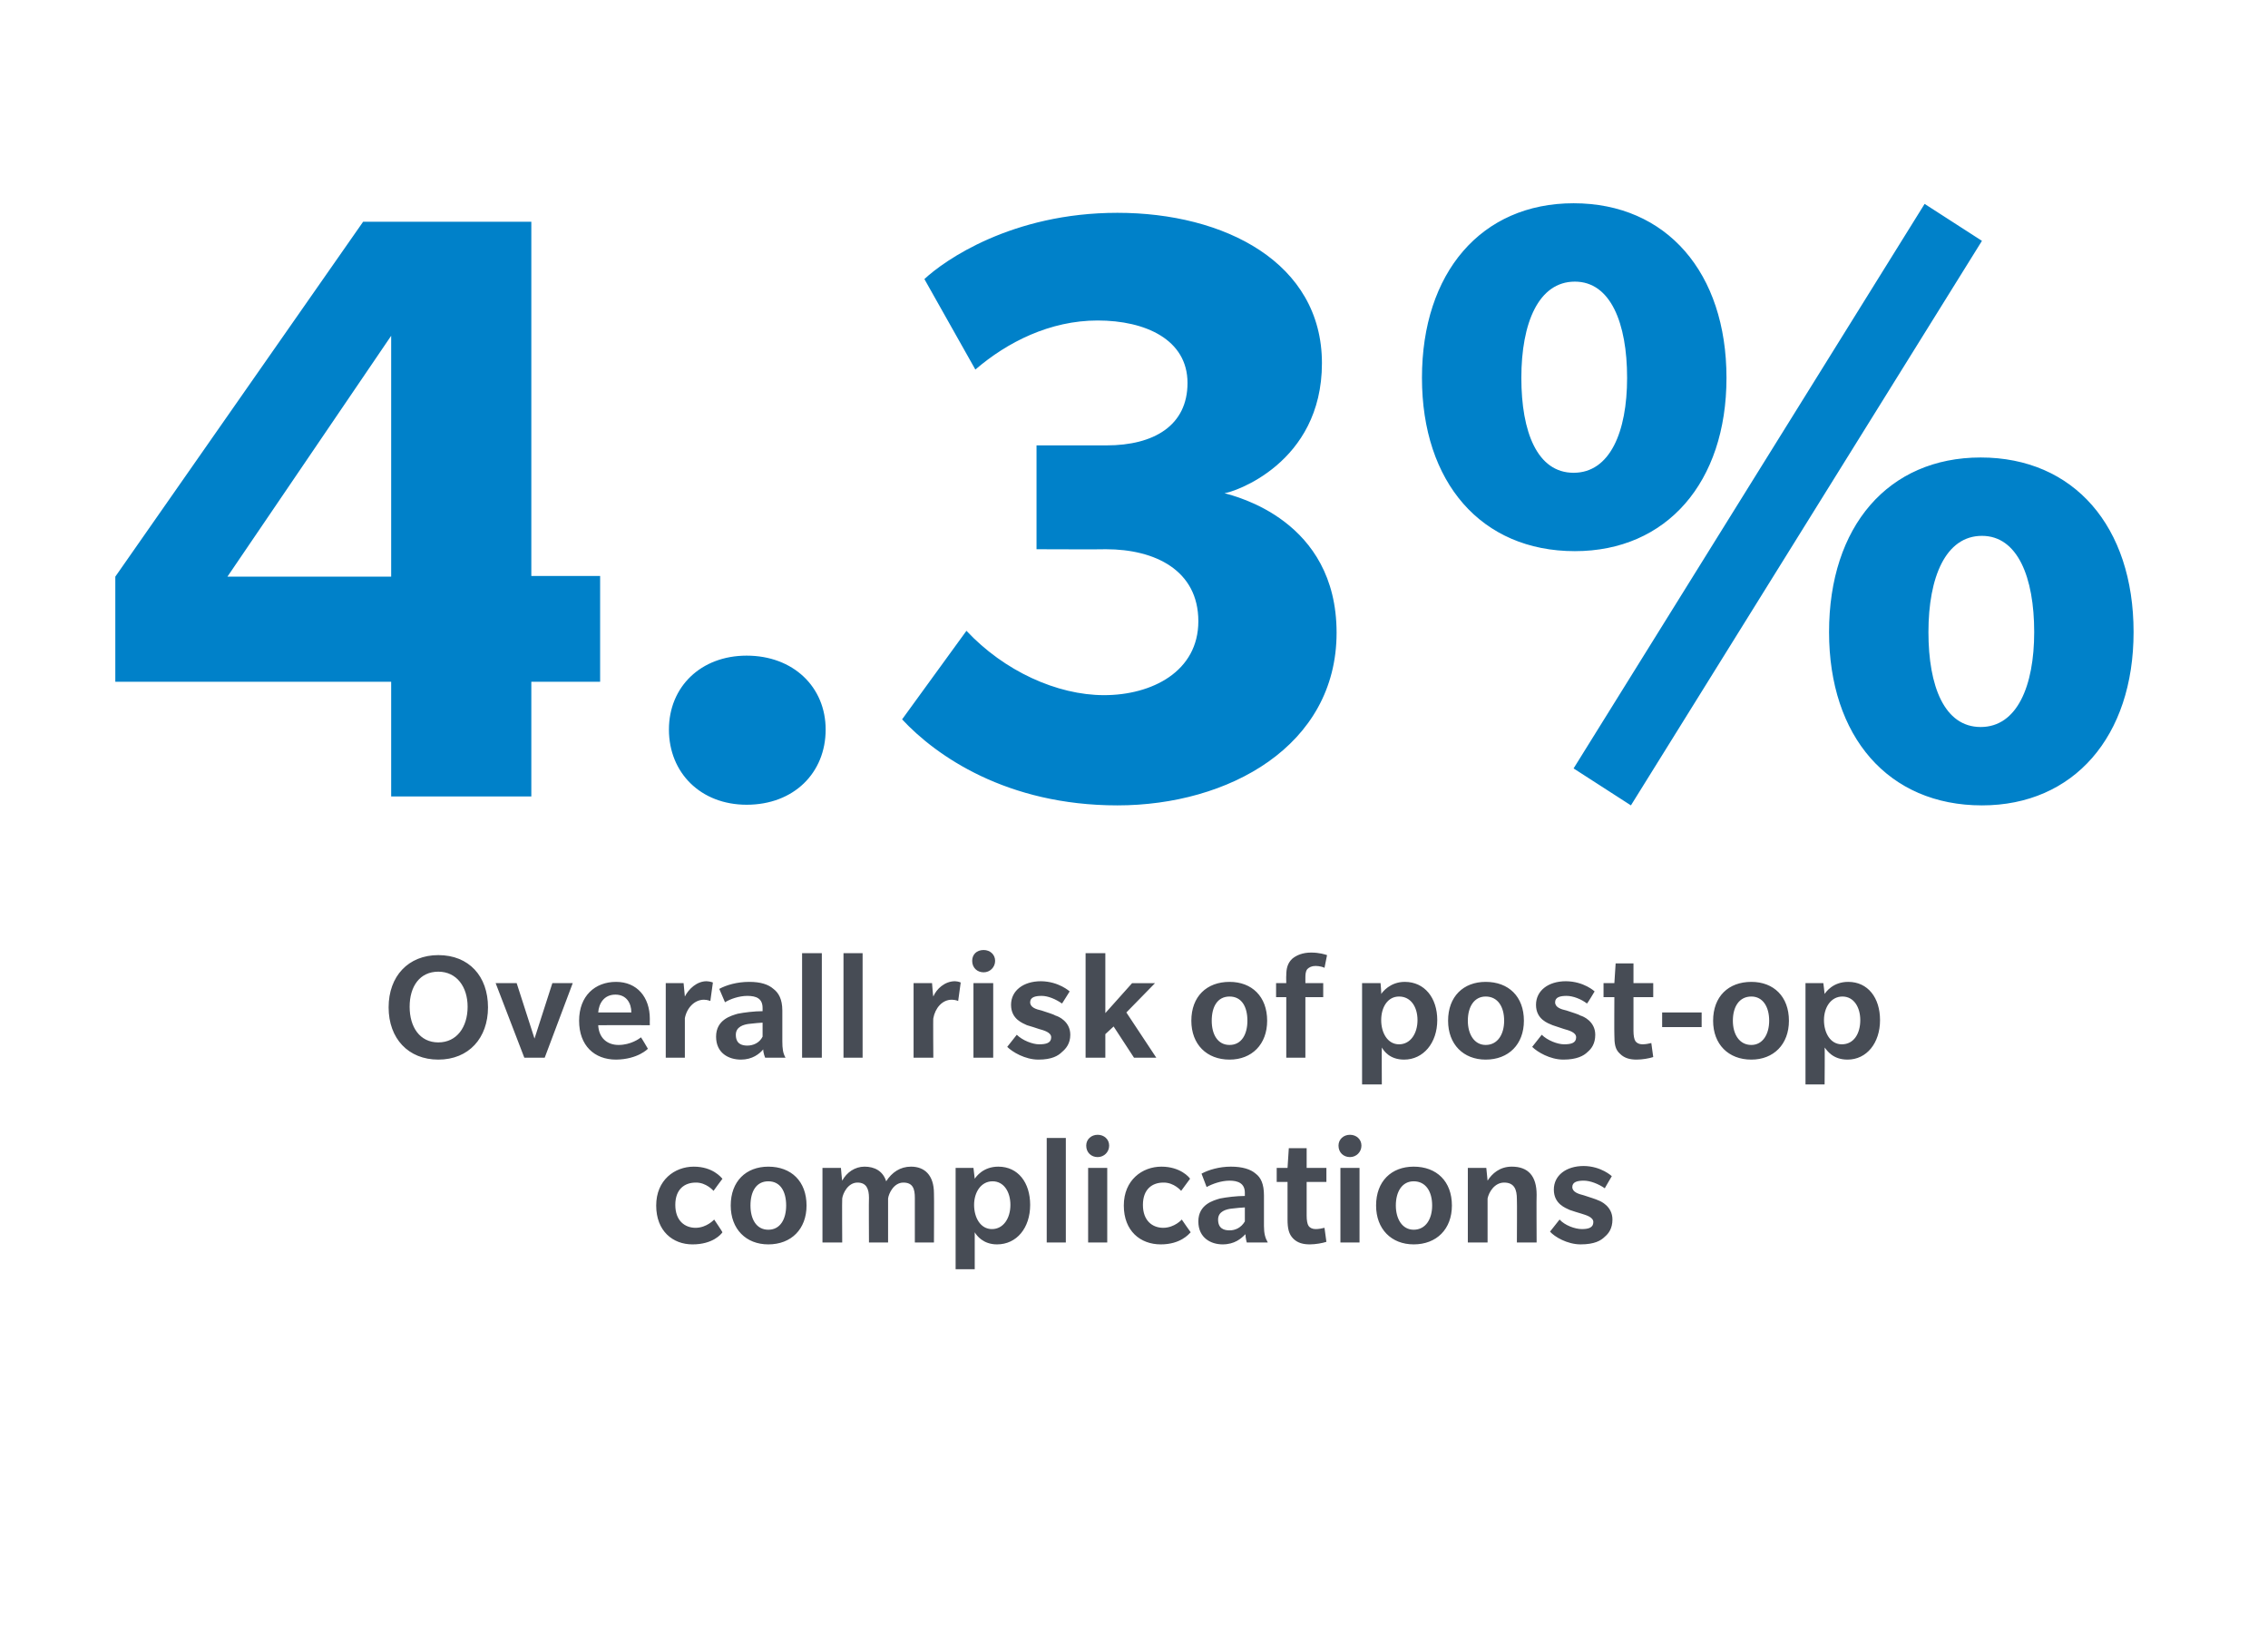
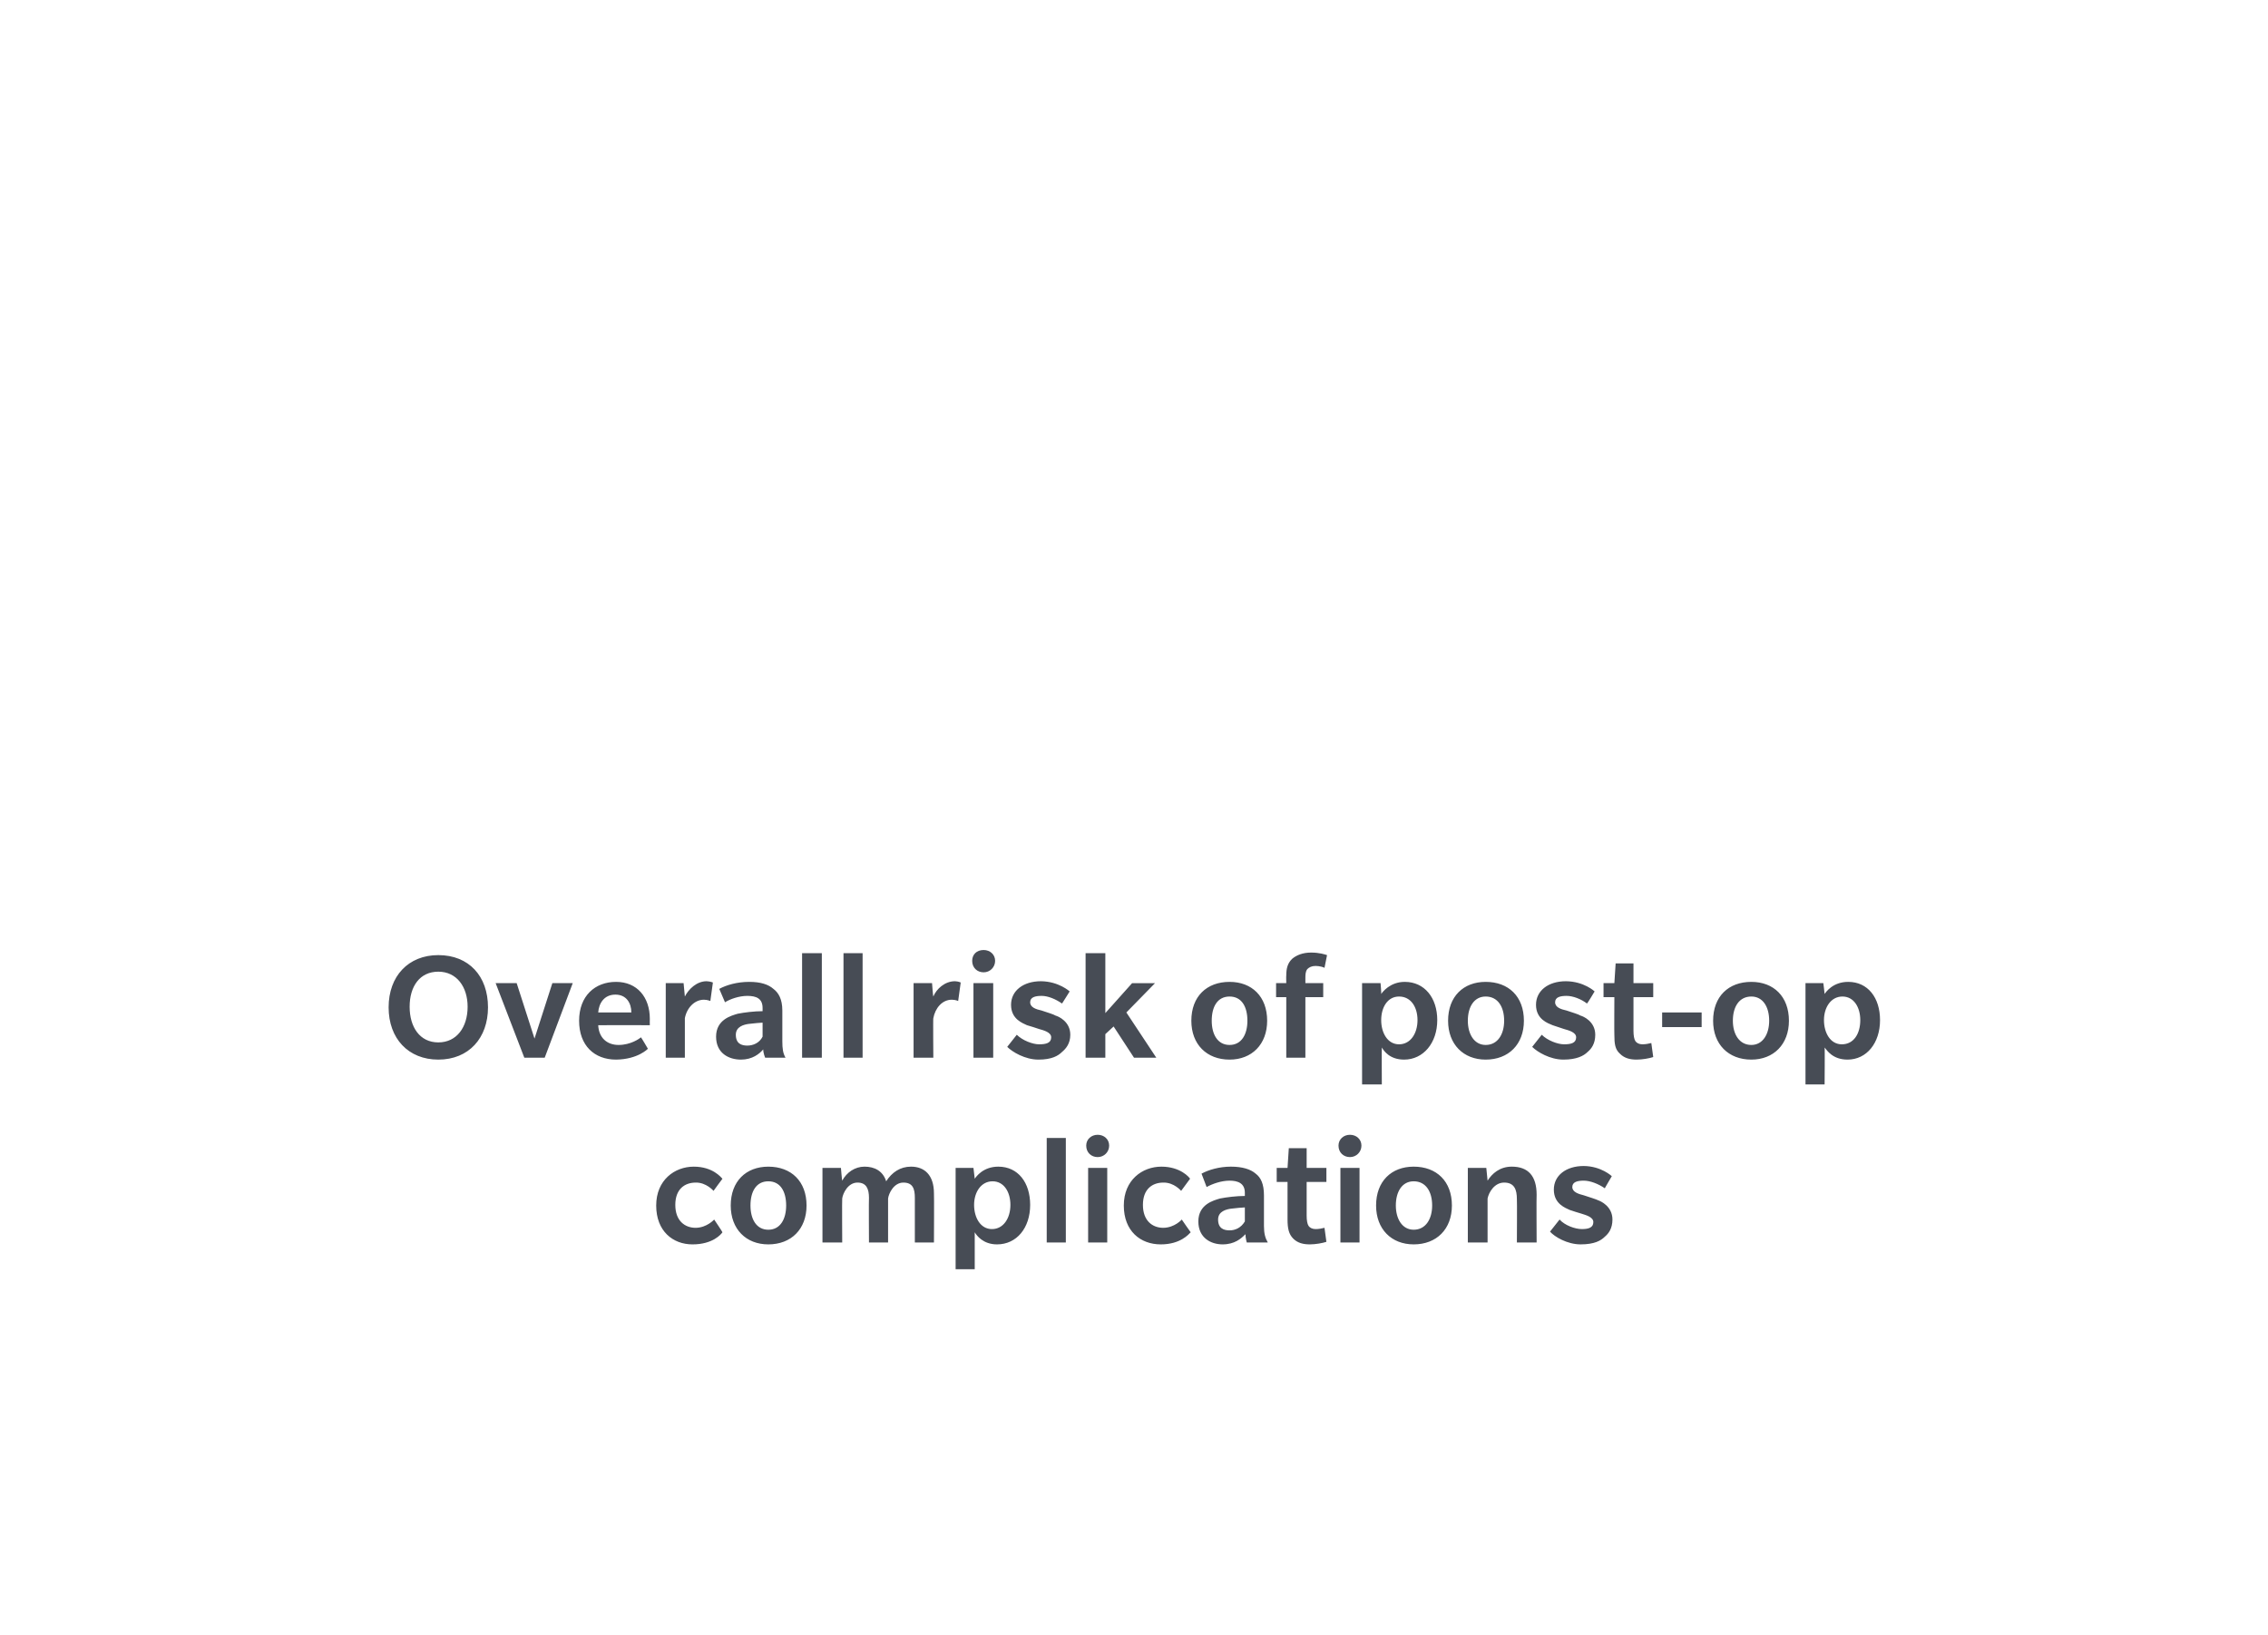
<svg xmlns="http://www.w3.org/2000/svg" version="1.1" width="356px" height="256.6px" viewBox="0 -32 356 256.6" style="top:-32px">
  <desc>4.3% Overall risk of post op complications</desc>
  <defs />
  <g id="Polygon137754">
    <path d="m113.4 161.4c-.2.3-1.5 1.9-4.7 1.9c-3.1 0-5.7-2.1-5.7-6.1c0-4 2.9-6.1 5.9-6.1c3 0 4.3 1.7 4.5 1.9c-.01-.02-1.4 1.9-1.4 1.9c0 0-1.14-1.34-2.8-1.3c-1.7 0-3.2 1-3.2 3.5c0 2.5 1.5 3.6 3.2 3.6c1.76-.02 2.9-1.3 2.9-1.3c0 0 1.34 1.98 1.3 2zm7.2 1.9c-3.5 0-5.9-2.4-5.9-6.1c0-3.8 2.4-6.1 5.9-6.1c3.6 0 6 2.3 6 6.1c0 3.7-2.4 6.1-6 6.1zm0-9.9c-1.9 0-2.8 1.6-2.8 3.8c0 2.1.9 3.8 2.8 3.8c1.9 0 2.8-1.7 2.8-3.8c0-2.2-.9-3.8-2.8-3.8zm23 9.6v-7c0-1.4-.3-2.4-1.8-2.4c-1.5 0-2.3 1.7-2.4 2.5v6.9h-3s-.04-6.99 0-7c0-1.4-.4-2.4-1.8-2.4c-1.5 0-2.3 1.7-2.4 2.5c-.04.03 0 6.9 0 6.9h-3.1v-11.7h2.9s.16 1.96.2 2c.7-1.3 2-2.2 3.5-2.2c1.6 0 2.9.7 3.4 2.3c.9-1.4 2.2-2.3 3.9-2.3c2.1 0 3.6 1.3 3.6 4.2c.04.01 0 7.7 0 7.7h-3zm12.9.3c-2.2 0-3.2-1.4-3.5-1.9v5.8h-3v-15.9h2.8s.19 1.71.2 1.7c.2-.3 1.3-1.9 3.7-1.9c3.1 0 5 2.5 5 6c0 3.6-2.1 6.2-5.2 6.2zm-.7-9.9c-1.8 0-2.9 1.7-2.9 3.7c0 2 1 3.8 2.8 3.8c1.8 0 2.9-1.7 2.9-3.8c0-2-1-3.7-2.8-3.7zm8.5 9.6v-16.4h3V163h-3zm8-13.4c-1 0-1.8-.7-1.8-1.8c0-1 .8-1.7 1.8-1.7c1 0 1.8.7 1.8 1.7c0 1-.8 1.8-1.8 1.8zm-1.5 13.4v-11.7h3V163h-3zm16.1-1.6c-.3.3-1.6 1.9-4.7 1.9c-3.2 0-5.8-2.1-5.8-6.1c0-4 2.9-6.1 5.9-6.1c3 0 4.4 1.7 4.5 1.9l-1.4 1.9s-1.11-1.34-2.8-1.3c-1.7 0-3.2 1-3.2 3.5c0 2.5 1.5 3.6 3.2 3.6c1.79-.02 2.9-1.3 2.9-1.3c0 0 1.36 1.98 1.4 2zm8.8 1.6s-.21-.72-.2-1.3c-.7.7-1.7 1.6-3.6 1.6c-1.8 0-3.8-1-3.8-3.6c0-2.7 2.4-3.3 3.4-3.6c1-.2 2.6-.4 3.9-.4v-.5c0-1.5-1.1-1.9-2.4-1.9c-1.3 0-2.7.5-3.6 1l-.8-2.1c1.1-.6 2.8-1.1 4.6-1.1c1.8 0 3.1.4 3.9 1.1c.8.6 1.3 1.6 1.3 3.4v4.8c0 1.2.2 1.9.6 2.6c-.01.01-3.3 0-3.3 0zm-.3-5.5c-.3 0-1.4.1-2.2.2c-.7.1-2 .4-2 1.7c0 1.4.9 1.7 1.8 1.7c.9 0 1.8-.4 2.4-1.4v-2.2zm12.8 5.4c-.6.2-1.7.4-2.6.4c-1 0-1.9-.2-2.6-.9c-.7-.7-.9-1.6-.9-3v-5.9h-1.7v-2.2h1.7l.2-3.1h2.8v3.1h3.1v2.2h-3.1v5.3c0 .7.1 1.3.3 1.6c.2.3.6.5 1.1.5c.5 0 1-.1 1.4-.2l.3 2.2zm3.7-13.3c-1 0-1.8-.7-1.8-1.8c0-1 .8-1.7 1.8-1.7c1 0 1.8.7 1.8 1.7c0 1-.8 1.8-1.8 1.8zm-1.5 13.4v-11.7h3V163h-3zm11.5.3c-3.5 0-5.9-2.4-5.9-6.1c0-3.8 2.4-6.1 5.9-6.1c3.6 0 6 2.3 6 6.1c0 3.7-2.4 6.1-6 6.1zm0-9.9c-1.8 0-2.8 1.6-2.8 3.8c0 2.1 1 3.8 2.8 3.8c1.9 0 2.9-1.7 2.9-3.8c0-2.2-1-3.8-2.9-3.8zm16.2 9.6s.04-6.79 0-6.8c0-1.5-.4-2.6-2-2.6c-1.5 0-2.4 1.5-2.6 2.5v6.9h-3.1v-11.7h2.9l.2 2c.7-1.1 1.9-2.2 3.8-2.2c2.6 0 3.9 1.5 3.9 4.4c-.04.01 0 7.5 0 7.5h-3.1zm13.8-.9c-.6.6-1.6 1.2-3.8 1.2c-2.1 0-4.1-1.2-4.8-2l1.5-1.9c.8.9 2.4 1.5 3.5 1.5c1 0 1.8-.2 1.8-1.1c0-.8-1.2-1.1-1.8-1.3c-.7-.2-1.3-.4-1.9-.6c-.6-.3-2.5-.9-2.5-3.2c0-2.2 1.9-3.7 4.7-3.7c2.76.03 4.4 1.6 4.4 1.6c0 0-1.14 1.93-1.1 1.9c-1-.7-2.3-1.2-3.3-1.2c-1 0-1.8.2-1.8 1c0 .8 1 1.1 1.8 1.3c.9.3 1.9.6 2.3.8c.3.1 2.2.9 2.2 3c0 1.4-.6 2.2-1.2 2.7z" stroke="none" fill="#474c55" />
  </g>
  <g id="Polygon137753">
    <path d="m68.8 134.3c-4.7 0-7.8-3.3-7.8-8.2c0-4.9 3.1-8.2 7.8-8.2c4.8 0 7.8 3.3 7.8 8.2c0 4.8-3 8.2-7.8 8.2zm0-13.8c-2.9 0-4.5 2.3-4.5 5.5c0 3.2 1.6 5.6 4.5 5.6c2.9 0 4.6-2.4 4.6-5.6c0-3.1-1.7-5.5-4.6-5.5zM85.5 134h-3.2l-4.5-11.7h3.3l2.8 8.7l2.8-8.7h3.2L85.5 134zm8.4-5.1c.1 2 1.4 3.1 3.2 3.1c1.9 0 3.3-1 3.5-1.2c.03-.04 1.1 1.8 1.1 1.8c0 0-1.57 1.66-5 1.7c-3.4 0-5.8-2.2-5.8-6.1c0-3.9 2.5-6.1 5.8-6.1c3.3 0 5.3 2.4 5.3 5.8c-.02.03 0 1 0 1c0 0-8.07-.02-8.1 0zm2.7-4.8c-1.8 0-2.6 1.4-2.7 2.8h5.2c0-1.5-.8-2.8-2.5-2.8zm14.9 1s-.42-.19-1-.2c-1.5 0-2.7 1.3-3 2.9v6.2h-3v-11.7h2.8l.2 2.1c.6-1.2 1.9-2.4 3.4-2.4c.63.03 1 .2 1 .2l-.4 2.9zm8.6 8.9s-.3-.72-.3-1.3c-.6.7-1.7 1.6-3.5 1.6c-1.9 0-3.9-1-3.9-3.6c0-2.7 2.4-3.3 3.4-3.6c1-.2 2.6-.4 3.9-.4v-.5c0-1.5-1-1.9-2.4-1.9c-1.3 0-2.7.5-3.5 1l-.9-2.1c1.1-.6 2.8-1.1 4.7-1.1c1.8 0 3 .4 3.8 1.1c.8.6 1.4 1.6 1.4 3.4v4.8c0 1.2.1 1.9.5 2.6h-3.2zm-.4-5.5c-.2 0-1.4.1-2.2.2c-.7.1-2 .4-2 1.7c0 1.4.9 1.7 1.8 1.7c.9 0 1.9-.4 2.4-1.4v-2.2zm6.2 5.5v-16.4h3.1V134h-3.1zm6.5 0v-16.4h3V134h-3zm18-8.9s-.37-.19-1-.2c-1.5 0-2.6 1.3-2.9 2.9c-.05-.04 0 6.2 0 6.2h-3.1v-11.7h2.9s.15 2.08.2 2.1c.5-1.2 1.8-2.4 3.4-2.4c.58.03.9.2.9.2l-.4 2.9zm4-4.5c-1 0-1.8-.7-1.8-1.8c0-1 .7-1.7 1.8-1.7c1 0 1.8.7 1.8 1.7c0 1-.8 1.8-1.8 1.8zm-1.6 13.4v-11.7h3.1V134h-3.1zm13.9-.9c-.6.6-1.6 1.2-3.7 1.2c-2.1 0-4.1-1.2-4.9-2l1.5-1.9c.9.9 2.5 1.5 3.5 1.5c1.1 0 1.9-.2 1.9-1.1c0-.8-1.2-1.1-1.9-1.3c-.6-.2-1.2-.4-1.9-.6c-.6-.3-2.5-.9-2.5-3.2c0-2.2 1.9-3.7 4.7-3.7c2.8.03 4.5 1.6 4.5 1.6c0 0-1.2 1.93-1.2 1.9c-1-.7-2.2-1.2-3.2-1.2c-1 0-1.8.2-1.8 1c0 .8.9 1.1 1.8 1.3c.9.3 1.9.6 2.2.8c.4.1 2.3.9 2.3 3c0 1.4-.7 2.2-1.3 2.7zm11.3.9l-3.2-4.9l-1.3 1.2v3.7h-3.1v-16.4h3.1v9.4l4.2-4.7h3.6l-4.5 4.6l4.7 7.1H178zm15 .3c-3.6 0-6-2.4-6-6.1c0-3.8 2.4-6.1 6-6.1c3.5 0 5.9 2.3 5.9 6.1c0 3.7-2.4 6.1-5.9 6.1zm0-9.9c-1.9 0-2.8 1.6-2.8 3.8c0 2.1.9 3.8 2.8 3.8c1.9 0 2.8-1.7 2.8-3.8c0-2.2-.9-3.8-2.8-3.8zm14.9-4.5c-.1-.1-.8-.3-1.4-.3c-.6 0-1 .2-1.3.5c-.3.4-.3.9-.3 1.5v.7h2.8v2.2h-2.8v9.5h-3v-9.5h-1.6v-2.2h1.6s-.03-1.17 0-1.2c0-1.1.2-1.9.9-2.6c.7-.6 1.7-1 3-1c1.3 0 2.2.3 2.5.4l-.4 2zm12.5 14.4c-2.3 0-3.2-1.4-3.5-1.9c-.03-.04 0 5.8 0 5.8h-3.1v-15.9h2.9s.15 1.71.1 1.7c.2-.3 1.4-1.9 3.7-1.9c3.1 0 5.1 2.5 5.1 6c0 3.6-2.2 6.2-5.2 6.2zm-.8-9.9c-1.8 0-2.8 1.7-2.8 3.7c0 2 1 3.8 2.8 3.8c1.8 0 2.9-1.7 2.9-3.8c0-2-1-3.7-2.9-3.7zm13.6 9.9c-3.5 0-5.9-2.4-5.9-6.1c0-3.8 2.4-6.1 5.9-6.1c3.6 0 6 2.3 6 6.1c0 3.7-2.4 6.1-6 6.1zm0-9.9c-1.8 0-2.8 1.6-2.8 3.8c0 2.1 1 3.8 2.8 3.8c1.9 0 2.9-1.7 2.9-3.8c0-2.2-1-3.8-2.9-3.8zm16 8.7c-.6.6-1.7 1.2-3.8 1.2c-2.1 0-4.1-1.2-4.9-2l1.5-1.9c.9.9 2.5 1.5 3.5 1.5c1.1 0 1.9-.2 1.9-1.1c0-.8-1.2-1.1-1.9-1.3l-1.8-.6c-.7-.3-2.6-.9-2.6-3.2c0-2.2 1.9-3.7 4.7-3.7c2.85.03 4.5 1.6 4.5 1.6c0 0-1.15 1.93-1.2 1.9c-.9-.7-2.2-1.2-3.2-1.2c-1 0-1.8.2-1.8 1c0 .8.9 1.1 1.8 1.3c.9.3 1.9.6 2.2.8c.4.1 2.3.9 2.3 3c0 1.4-.6 2.2-1.2 2.7zm10.3.8c-.6.2-1.7.4-2.6.4c-1 0-1.9-.2-2.6-.9c-.8-.7-.9-1.6-.9-3c-.03-.02 0-5.9 0-5.9h-1.7v-2.2h1.7l.2-3.1h2.8v3.1h3.1v2.2h-3.1v5.3c0 .7.1 1.3.3 1.6c.2.3.6.5 1.1.5c.5 0 1-.1 1.4-.2l.3 2.2zm1.4-4.7v-2.3h6.2v2.3h-6.2zm14 5.1c-3.6 0-6-2.4-6-6.1c0-3.8 2.4-6.1 6-6.1c3.5 0 5.9 2.3 5.9 6.1c0 3.7-2.4 6.1-5.9 6.1zm0-9.9c-1.9 0-2.9 1.6-2.9 3.8c0 2.1 1 3.8 2.9 3.8c1.8 0 2.8-1.7 2.8-3.8c0-2.2-1-3.8-2.8-3.8zm15.1 9.9c-2.3 0-3.2-1.4-3.6-1.9c.05-.04 0 5.8 0 5.8h-3v-15.9h2.8s.22 1.71.2 1.7c.2-.3 1.3-1.9 3.7-1.9c3.1 0 5 2.5 5 6c0 3.6-2.1 6.2-5.1 6.2zm-.8-9.9c-1.8 0-2.9 1.7-2.9 3.7c0 2 1 3.8 2.8 3.8c1.9 0 2.9-1.7 2.9-3.8c0-2-1-3.7-2.8-3.7z" stroke="none" fill="#474c55" />
  </g>
  <g id="Polygon137752">
-     <path d="m83.4 75v18h-22v-18H18.1V58.5L57 2.8h26.4v55.6h10.8V75H83.4zm-22-54.3L35.7 58.5h25.7V20.7zm55.8 73.6c-7.2 0-12.2-5-12.2-11.8c0-6.7 5-11.6 12.2-11.6c7.3 0 12.4 4.9 12.4 11.6c0 6.8-5 11.8-12.4 11.8zm58.2.1c-17.4 0-28.5-7.8-33.8-13.5L151.7 67c5.9 6.3 14.2 10.1 21.6 10.1c7.5 0 14.8-3.7 14.8-11.6c0-8-6.8-11.3-14.5-11.3c0 .04-10.9 0-10.9 0V37.9h11c7.4 0 12.7-3.1 12.7-9.8c0-6.8-6.6-9.8-14.1-9.8c-7.5 0-14.2 3.4-19.2 7.7l-8-14.2c3.1-2.9 13.7-10.4 30.3-10.4c16.8 0 32.1 7.8 32.1 23.6c0 15.8-14 20.3-15.3 20.4c1.7.5 17.6 4.2 17.6 21.9c0 17.8-17 27.1-34.4 27.1zm135.7 0c-14.7 0-24-10.8-24-27.2c0-16.6 9.3-27.4 23.8-27.4c14.6 0 24 10.8 24 27.4c0 16.4-9.4 27.2-23.8 27.2zm-55.1 0l-9-5.8L302.1 0l9 5.8L256 94.4zm-8.8-39.9c-14.7 0-24-10.8-24-27.2c0-16.5 9.3-27.4 23.8-27.4c14.6 0 24 10.9 24 27.4c0 16.4-9.4 27.2-23.8 27.2zm63.9-2.4c-5.7 0-8.4 6.5-8.4 15.1c0 8.5 2.5 14.9 8.2 14.9c5.7 0 8.4-6.4 8.4-14.9c0-8.6-2.6-15.1-8.2-15.1zm-63.9-39.9c-5.7 0-8.4 6.5-8.4 15.1c0 8.5 2.5 14.9 8.2 14.9c5.7 0 8.4-6.4 8.4-14.9c0-8.6-2.6-15.1-8.2-15.1z" stroke="none" fill="#0081c9" />
-   </g>
+     </g>
</svg>